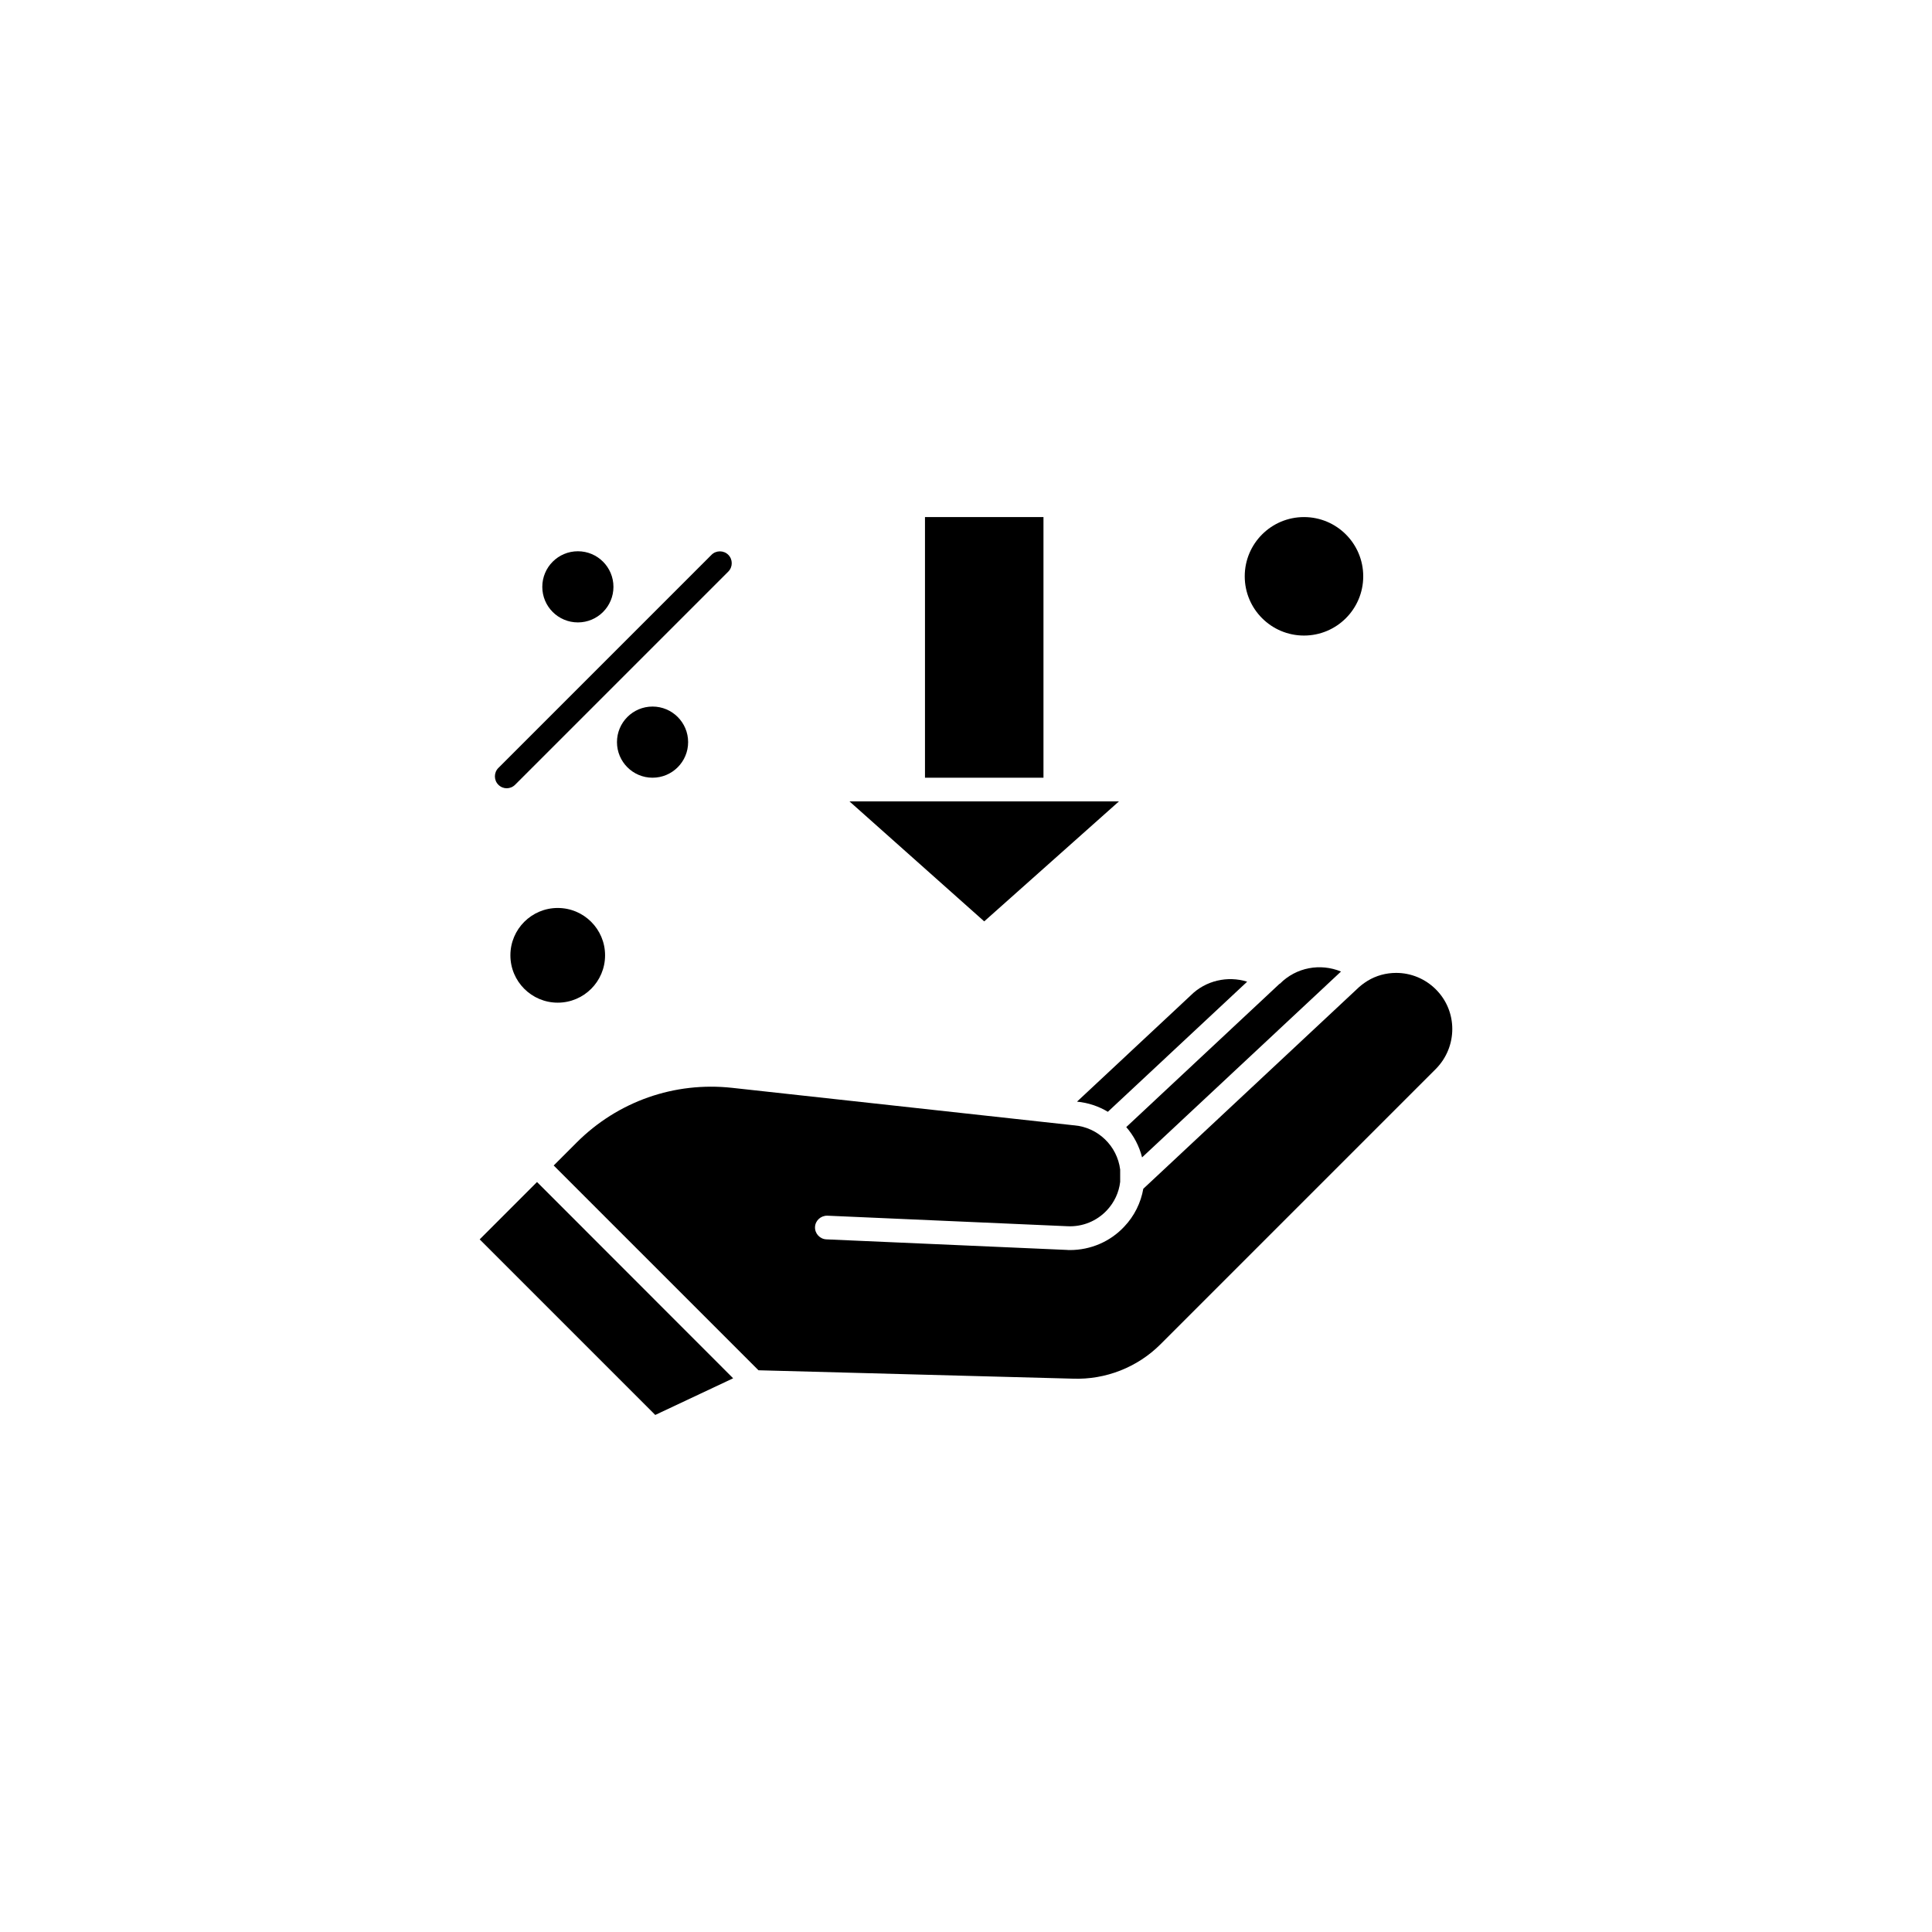
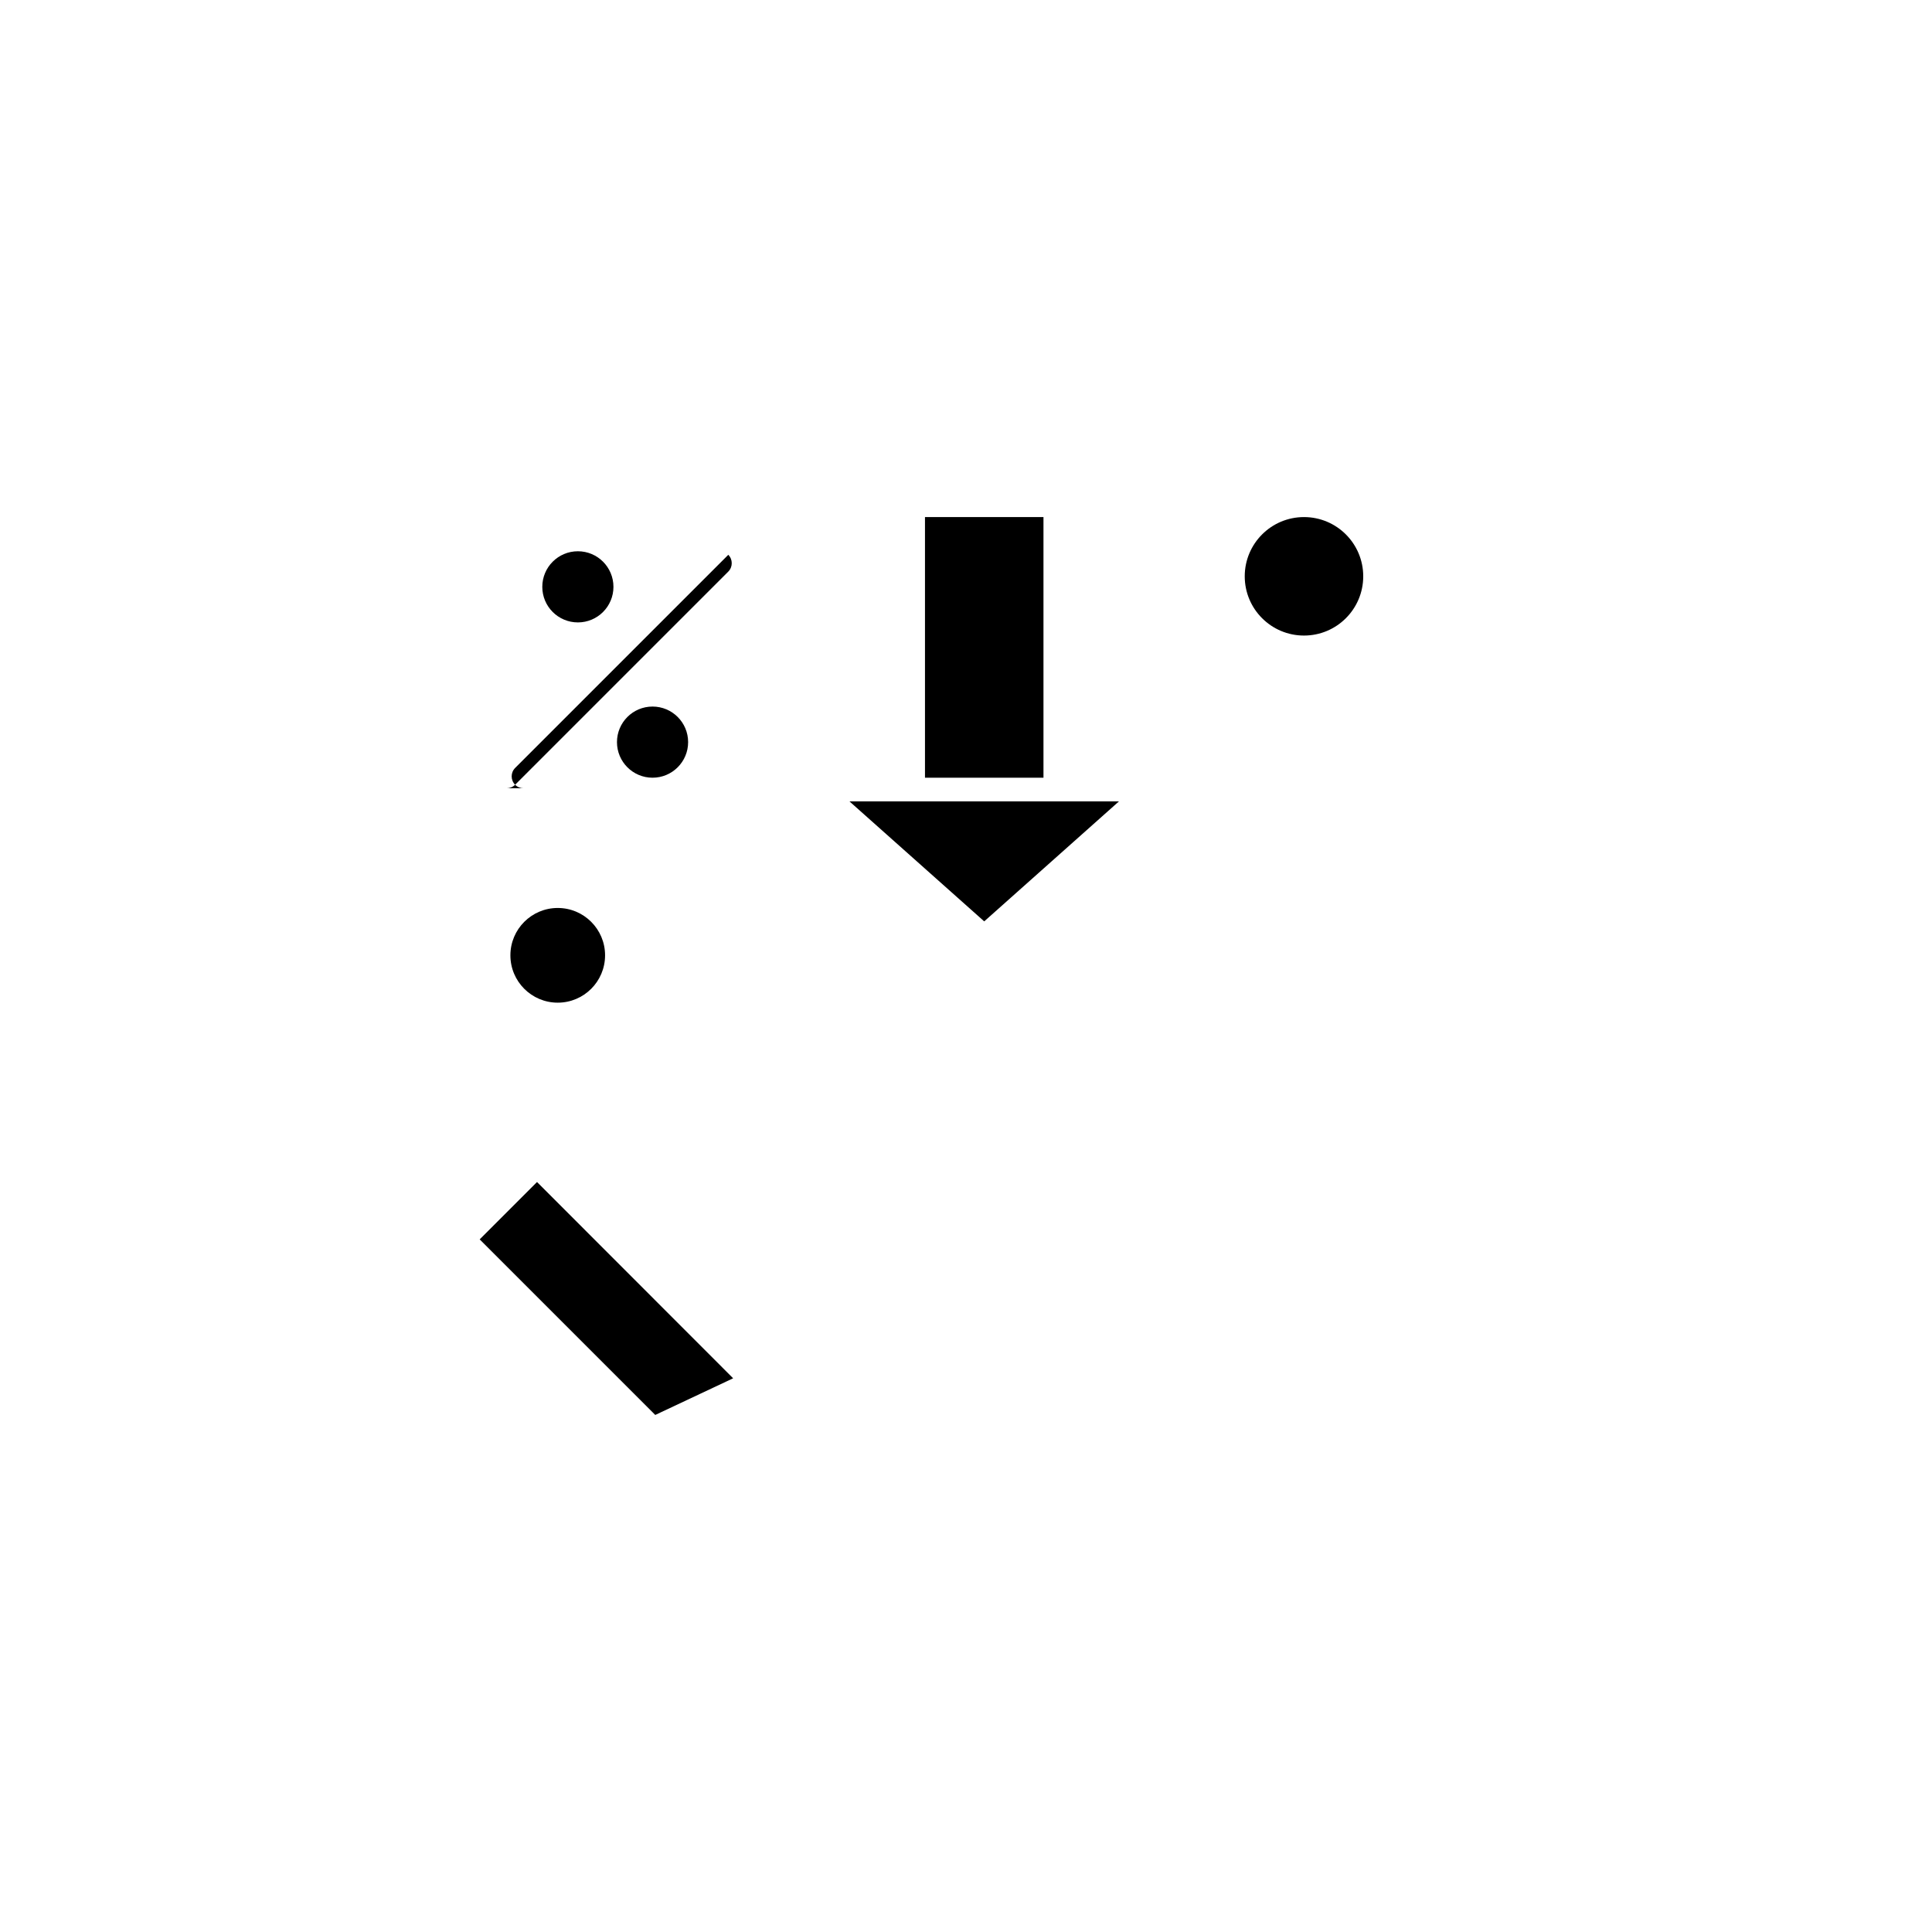
<svg xmlns="http://www.w3.org/2000/svg" fill="#000000" width="800px" height="800px" version="1.1" viewBox="144 144 512 512">
  <g fill-rule="evenodd">
-     <path d="m278.29 352.9c0.789 0 1.613-0.324 2.223-0.934l56.492-56.492c1.219-1.219 1.219-3.227 0-4.445s-3.227-1.219-4.445 0l-56.492 56.492c-1.219 1.219-1.219 3.227 0 4.445 0.645 0.645 1.434 0.934 2.223 0.934z" />
+     <path d="m278.29 352.9c0.789 0 1.613-0.324 2.223-0.934l56.492-56.492c1.219-1.219 1.219-3.227 0-4.445l-56.492 56.492c-1.219 1.219-1.219 3.227 0 4.445 0.645 0.645 1.434 0.934 2.223 0.934z" />
    <path d="m304.35 397.17c0 6.93-5.617 12.547-12.547 12.547-6.926 0-12.543-5.617-12.543-12.547 0-6.93 5.617-12.547 12.543-12.547 6.93 0 12.547 5.617 12.547 12.547" />
    <path d="m440.53 356.38h-71.406l35.703 31.793z" />
    <path d="m389.13 281.03h31.402v69.074h-31.402z" />
    <path d="m505.27 296.73c0 8.672-7.031 15.699-15.699 15.699-8.672 0-15.703-7.027-15.703-15.699 0-8.672 7.031-15.699 15.703-15.699 8.668 0 15.699 7.027 15.699 15.699" />
    <path d="m306.57 299.52c0 5.207-4.219 9.426-9.426 9.426-5.207 0-9.43-4.219-9.43-9.426 0-5.207 4.223-9.43 9.43-9.43 5.207 0 9.426 4.223 9.426 9.43" />
    <path d="m326.36 340.67c0 5.207-4.223 9.43-9.43 9.43-5.207 0-9.426-4.223-9.426-9.43 0-5.203 4.219-9.426 9.426-9.426 5.207 0 9.43 4.223 9.43 9.426" />
    <path d="m271.12 472.45 46.527 46.527 20.645-9.715-51.977-52.016z" />
-     <path d="m437.59 438.64 36.922-34.484c-5.16-1.613-11.004-0.324-14.984 3.656-0.035 0.035-0.035 0.035-0.07 0.07l-30.039 28.066c2.977 0.289 5.734 1.219 8.172 2.688z" />
-     <path d="m524.52 406.2c-2.797-2.797-6.559-4.371-10.504-4.371-2.723 0-5.305 0.715-7.562 2.078-1.039 0.645-2.043 1.398-2.941 2.293-0.035 0.035-0.035 0.035-0.07 0.07l-56.457 52.766c-0.645 3.691-2.367 7.207-5.019 10-3.727 4.016-8.961 6.238-14.41 6.238-0.285 0-0.574 0-0.859-0.035l-63.699-2.797c-1.719-0.07-3.082-1.543-3.012-3.262s1.543-3.047 3.262-3.012l63.699 2.797c3.941 0.18 7.707-1.363 10.395-4.231 1.973-2.113 3.191-4.731 3.512-7.527v-3.262c-0.789-6.273-5.879-11.184-12.188-11.723h-0.07l-90.547-9.93c-15.305-1.684-30.324 3.586-41.223 14.48l-6.094 6.094 54.27 54.27 83.305 2.223c8.676 0.324 17.133-3.012 23.227-9.105l72.98-72.98c5.809-5.879 5.809-15.305 0-21.078z" />
-     <path d="m483.08 404.73-40.613 37.961c1.973 2.258 3.441 5.019 4.195 8.031l52.441-49c0.109-0.109 0.18-0.18 0.285-0.25-5.449-2.258-11.867-1.148-16.203 3.227-0.07 0-0.07 0.035-0.109 0.035z" />
  </g>
</svg>